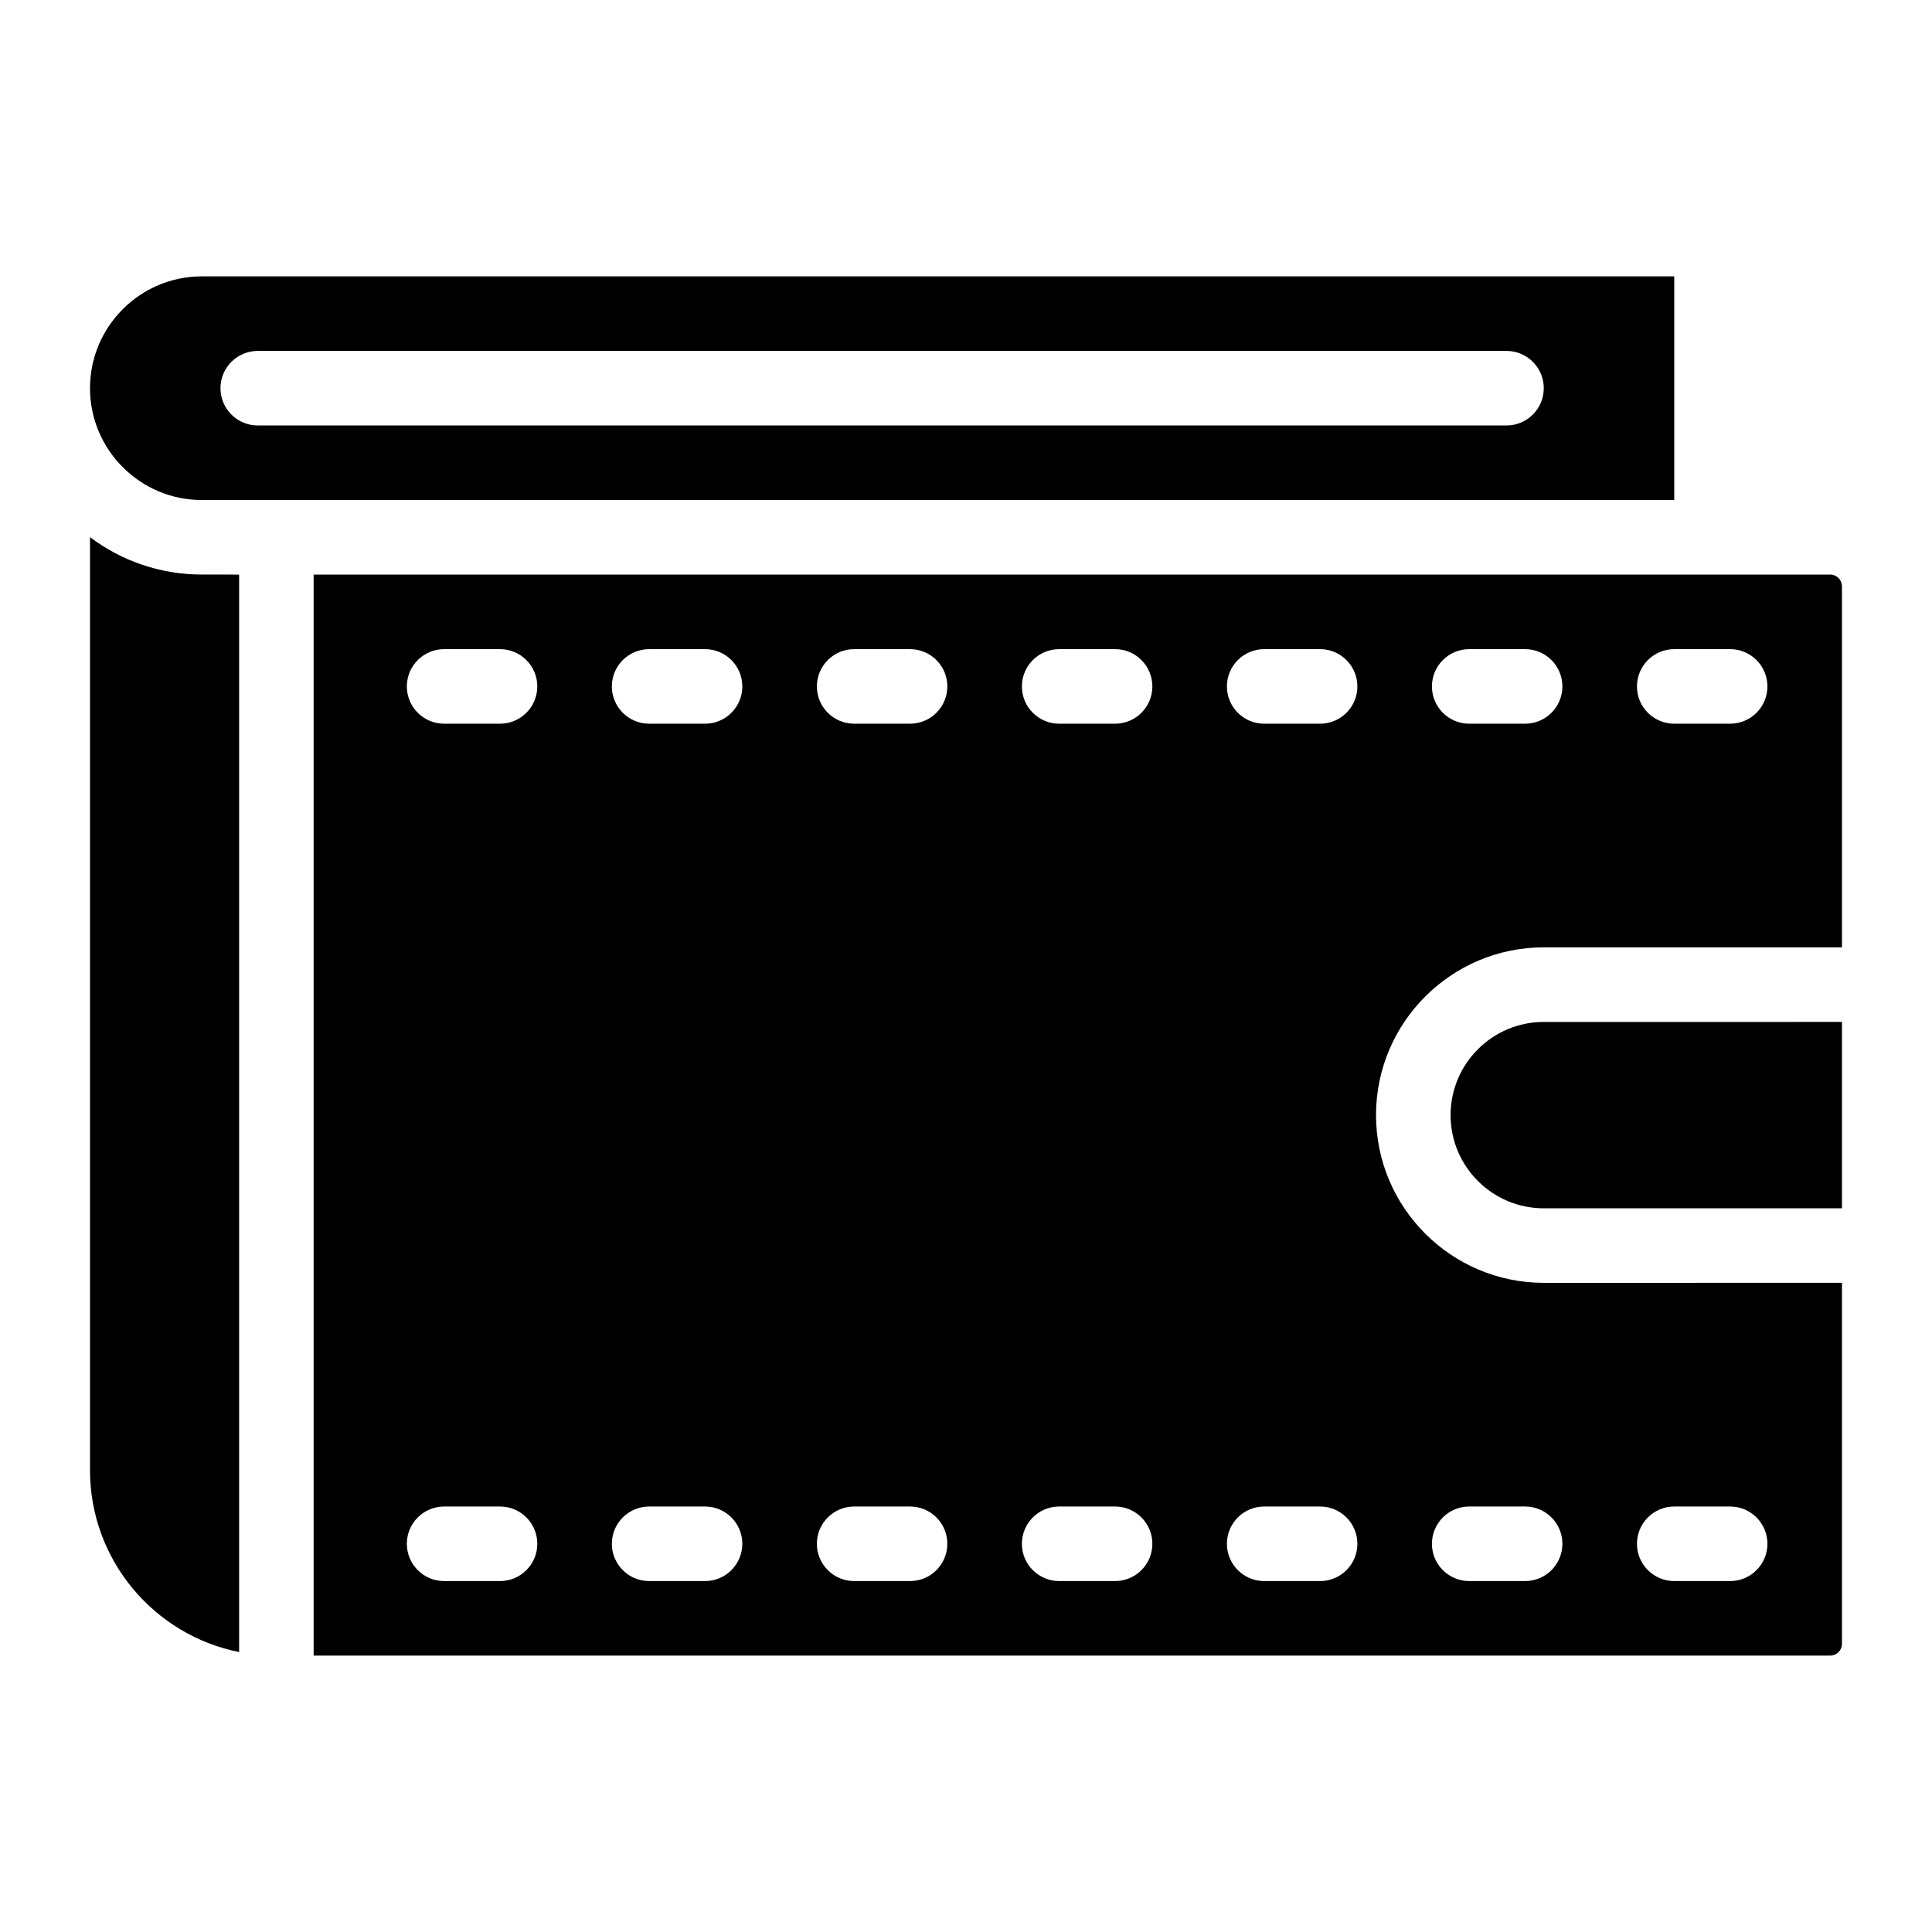
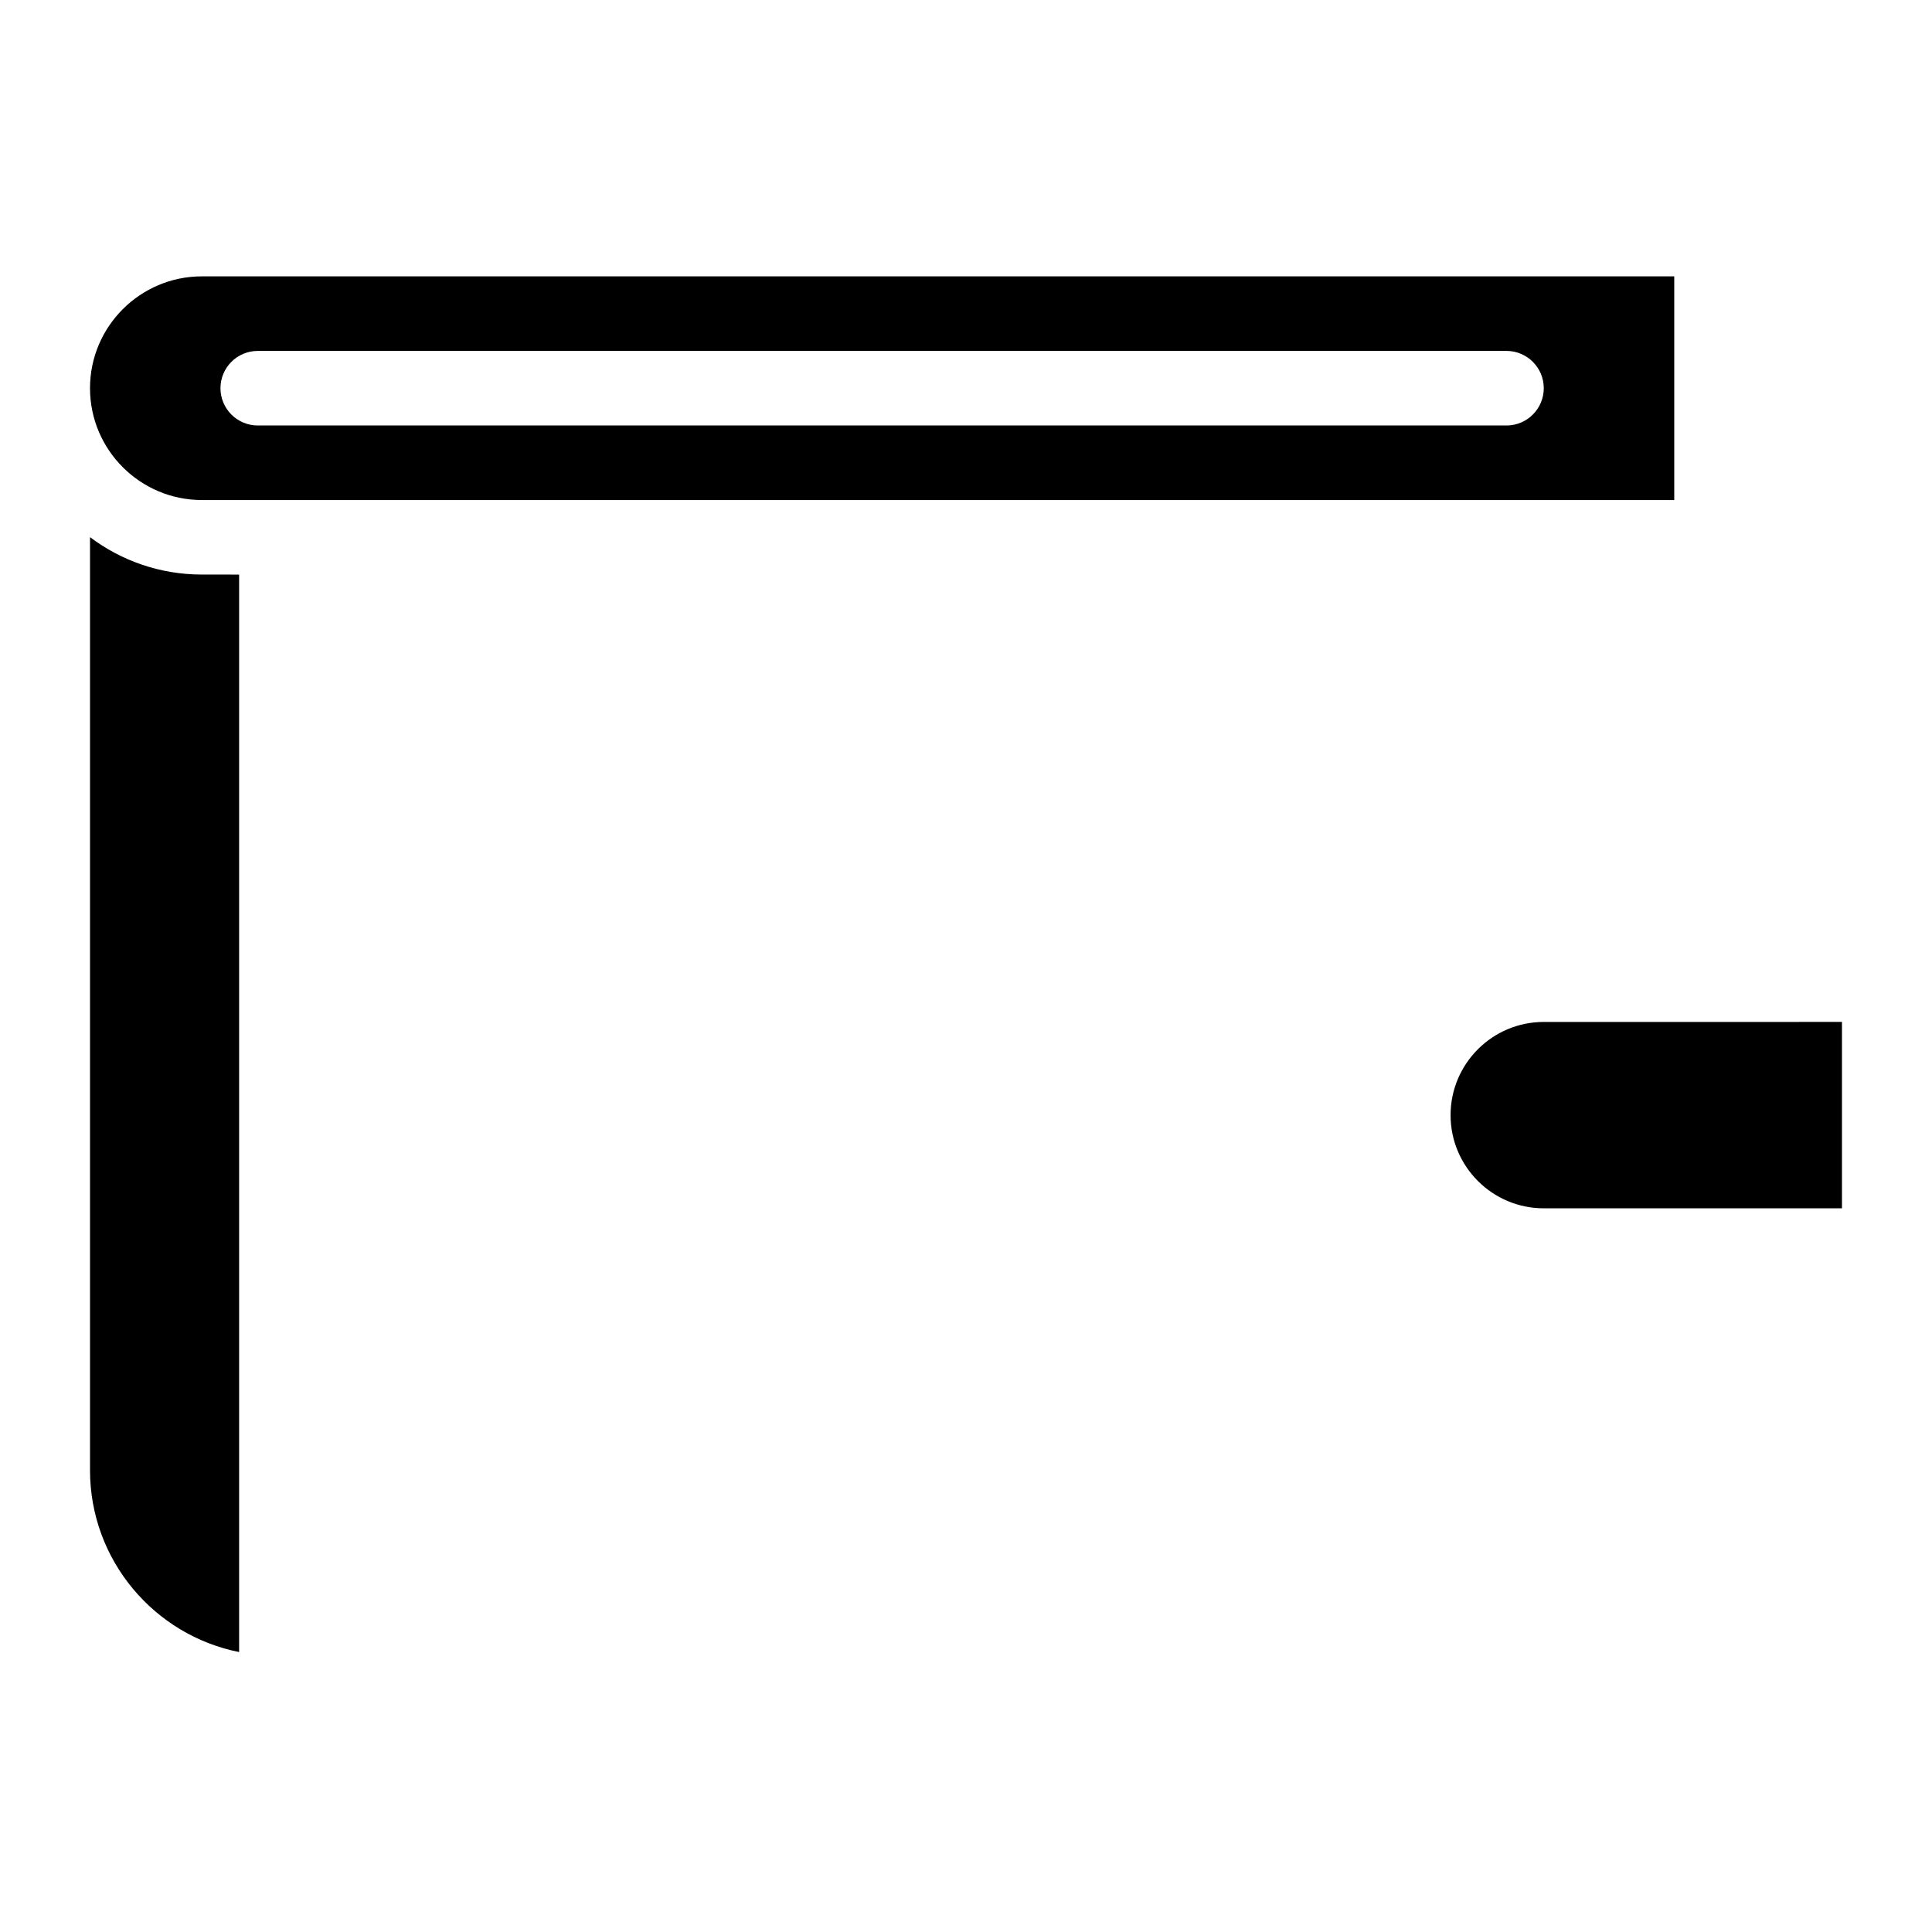
<svg xmlns="http://www.w3.org/2000/svg" fill="#000000" width="800px" height="800px" version="1.1" viewBox="144 144 512 512">
  <g>
    <path d="m587.69 217.24v59.273h-390.2c-16.34 0-29.637-13.297-29.637-29.637s13.297-29.637 29.637-29.637zm-34.574 29.637c0-5.453-4.426-9.879-9.879-9.879h-330.93c-5.453 0-9.879 4.426-9.879 9.879s4.426 9.879 9.879 9.879h330.93c5.453 0 9.879-4.426 9.879-9.879z" />
    <path d="m632.14 414.82v49.395h-79.027c-13.621 0-24.695-11.074-24.695-24.695s11.074-24.695 24.695-24.695z" />
-     <path d="m632.14 483.96v95.684c0 1.711-1.395 3.102-3.102 3.102l-401.92 0.004v-286.48h401.92c1.711 0 3.102 1.395 3.102 3.102v95.684h-79.027c-24.508 0-44.453 19.945-44.453 44.453 0 24.508 19.945 44.453 44.453 44.453zm-19.754-158.05c0-5.453-4.426-9.879-9.879-9.879h-14.816c-5.453 0-9.879 4.426-9.879 9.879s4.426 9.879 9.879 9.879h14.816c5.453 0 9.879-4.426 9.879-9.879zm0 227.21c0-5.453-4.426-9.879-9.879-9.879h-14.816c-5.453 0-9.879 4.426-9.879 9.879 0 5.453 4.426 9.879 9.879 9.879h14.816c5.453 0 9.879-4.426 9.879-9.879zm-54.336-227.21c0-5.453-4.426-9.879-9.879-9.879h-14.816c-5.453 0-9.879 4.426-9.879 9.879s4.426 9.879 9.879 9.879h14.816c5.453 0 9.879-4.426 9.879-9.879zm0 227.21c0-5.453-4.426-9.879-9.879-9.879h-14.816c-5.453 0-9.879 4.426-9.879 9.879 0 5.453 4.426 9.879 9.879 9.879h14.816c5.453 0 9.879-4.426 9.879-9.879zm-54.332-227.21c0-5.453-4.426-9.879-9.879-9.879h-14.816c-5.453 0-9.879 4.426-9.879 9.879s4.426 9.879 9.879 9.879h14.816c5.453 0 9.879-4.426 9.879-9.879zm0 227.21c0-5.453-4.426-9.879-9.879-9.879h-14.816c-5.453 0-9.879 4.426-9.879 9.879 0 5.453 4.426 9.879 9.879 9.879h14.816c5.453 0 9.879-4.426 9.879-9.879zm-54.332-227.21c0-5.453-4.426-9.879-9.879-9.879h-14.816c-5.453 0-9.879 4.426-9.879 9.879s4.426 9.879 9.879 9.879h14.816c5.453 0 9.879-4.426 9.879-9.879zm0 227.21c0-5.453-4.426-9.879-9.879-9.879h-14.816c-5.453 0-9.879 4.426-9.879 9.879 0 5.453 4.426 9.879 9.879 9.879h14.816c5.453 0 9.879-4.426 9.879-9.879zm-54.332-227.21c0-5.453-4.426-9.879-9.879-9.879h-14.816c-5.453 0-9.879 4.426-9.879 9.879s4.426 9.879 9.879 9.879h14.816c5.453 0 9.879-4.426 9.879-9.879zm0 227.21c0-5.453-4.426-9.879-9.879-9.879h-14.816c-5.453 0-9.879 4.426-9.879 9.879 0 5.453 4.426 9.879 9.879 9.879h14.816c5.453 0 9.879-4.426 9.879-9.879zm-54.332-227.21c0-5.453-4.426-9.879-9.879-9.879h-14.816c-5.453 0-9.879 4.426-9.879 9.879s4.426 9.879 9.879 9.879h14.816c5.453 0 9.879-4.426 9.879-9.879zm0 227.21c0-5.453-4.426-9.879-9.879-9.879h-14.816c-5.453 0-9.879 4.426-9.879 9.879 0 5.453 4.426 9.879 9.879 9.879h14.816c5.453 0 9.879-4.426 9.879-9.879zm-54.332-227.21c0-5.453-4.426-9.879-9.879-9.879h-14.816c-5.453 0-9.879 4.426-9.879 9.879s4.426 9.879 9.879 9.879h14.816c5.453 0 9.879-4.426 9.879-9.879zm0 227.21c0-5.453-4.426-9.879-9.879-9.879h-14.816c-5.453 0-9.879 4.426-9.879 9.879 0 5.453 4.426 9.879 9.879 9.879h14.816c5.453 0 9.879-4.426 9.879-9.879z" />
    <path d="m207.37 296.27v285.54c-22.504-4.477-39.516-24.371-39.516-48.168v-247.29c8.27 6.223 18.531 9.91 29.637 9.91z" />
  </g>
</svg>